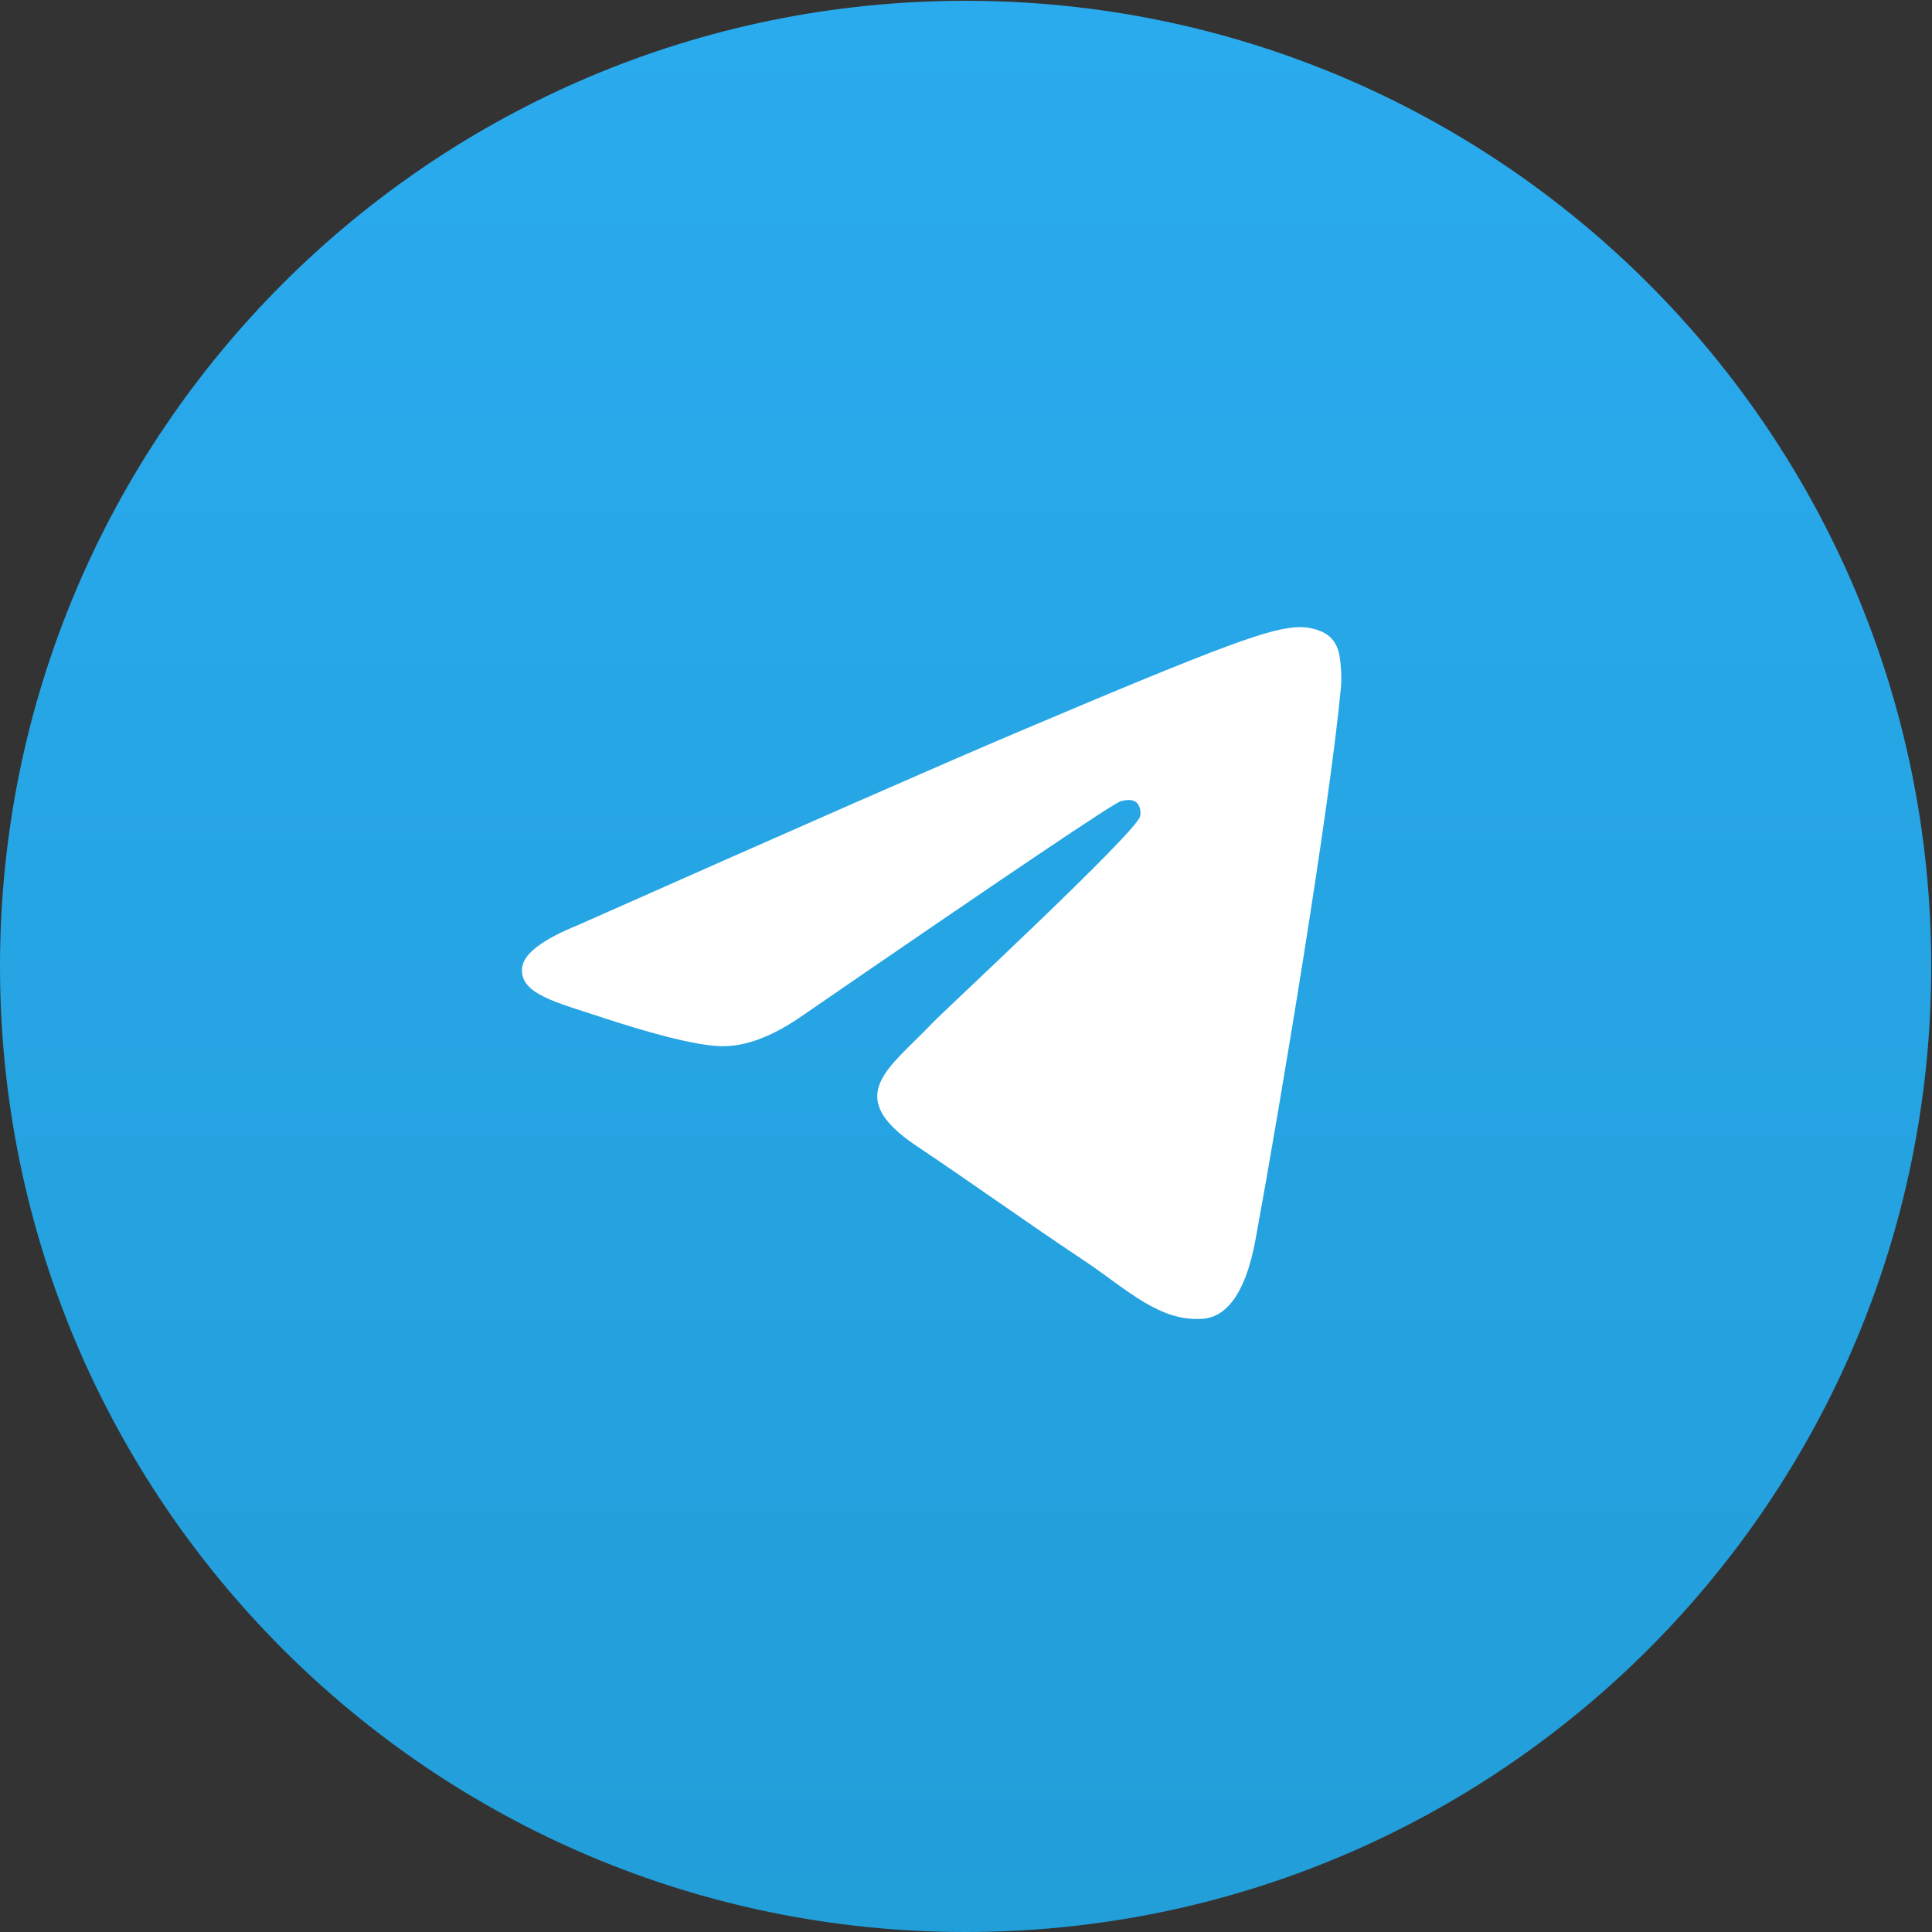
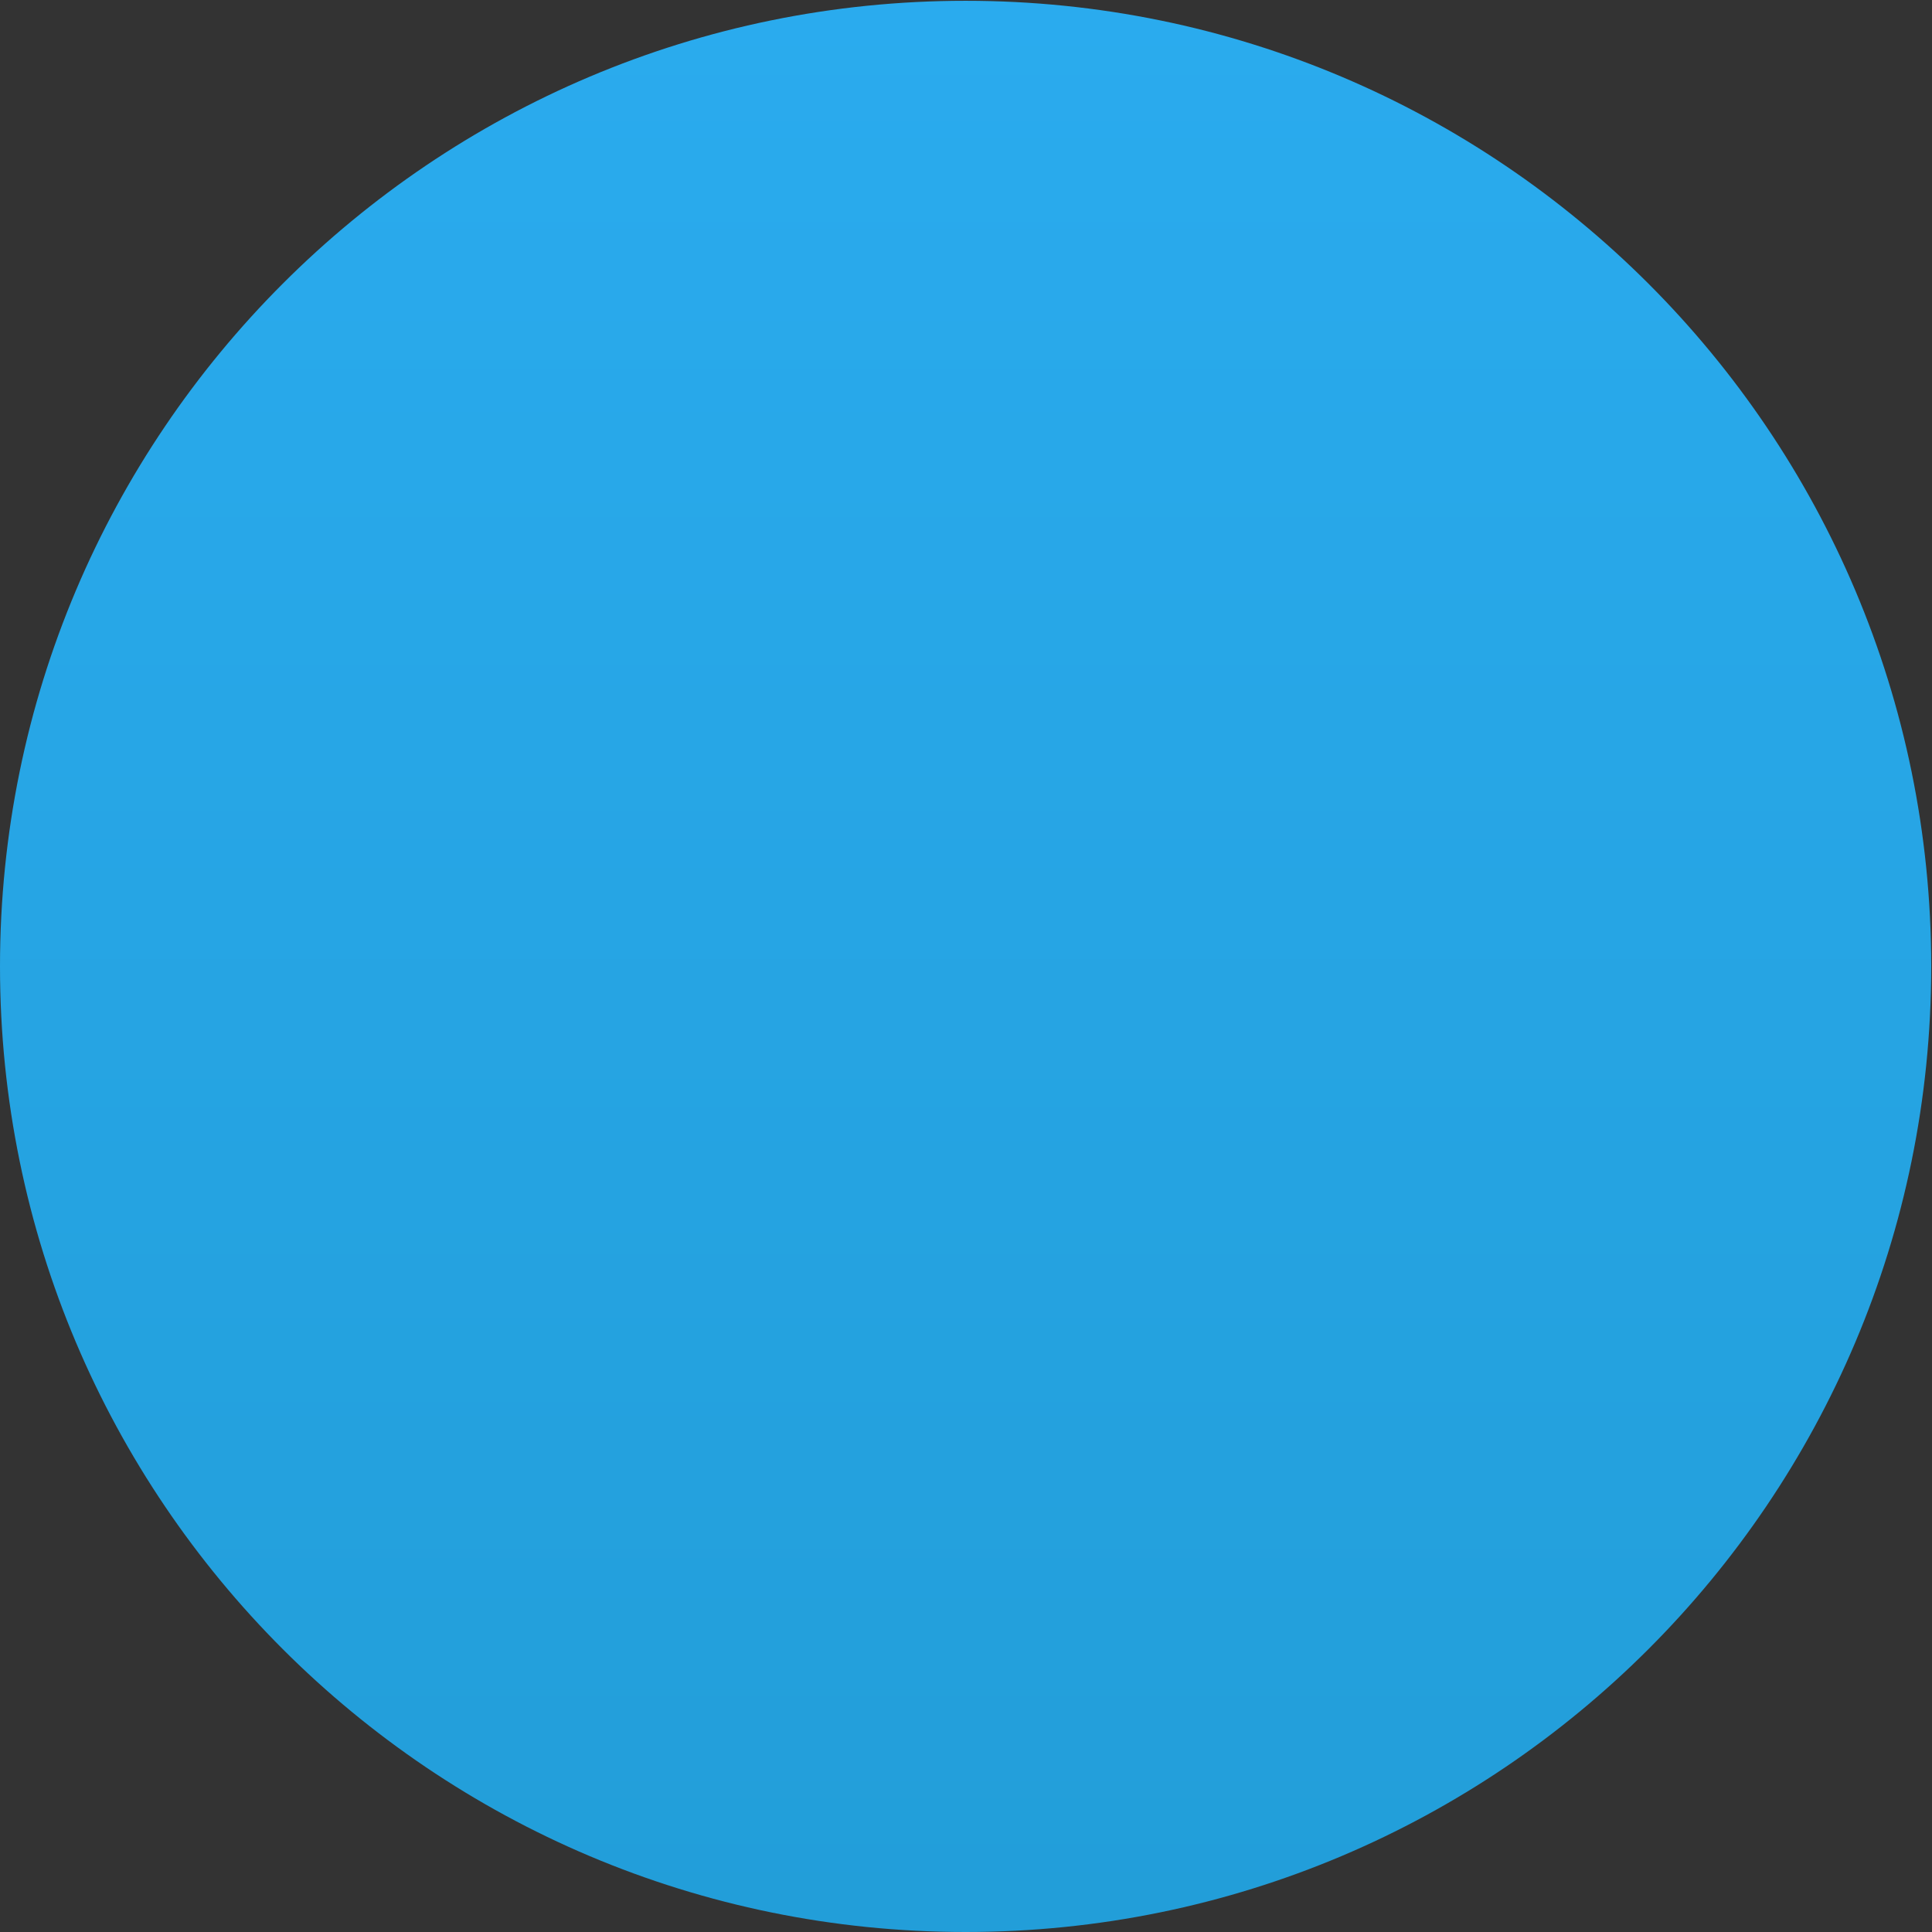
<svg xmlns="http://www.w3.org/2000/svg" width="64" height="64" viewBox="0 0 64 64" fill="none">
  <rect x="0" y="0" width="64" height="64" fill="#333333" stroke="none" />
  <path d="M31.987 64C49.653 64 63.974 49.679 63.974 32.013C63.974 14.347 49.653 0.026 31.987 0.026C14.321 0.026 0 14.347 0 32.013C0 49.679 14.321 64 31.987 64Z" fill="url(#paint0_linear_2832_241227)" />
-   <path fill-rule="evenodd" clip-rule="evenodd" d="M19.156 30.641C26.442 27.406 31.301 25.274 33.732 24.244C40.672 21.302 42.115 20.791 43.055 20.774C43.261 20.771 43.724 20.823 44.023 21.07C44.276 21.279 44.346 21.562 44.379 21.76C44.412 21.958 44.454 22.41 44.421 22.763C44.044 26.789 42.417 36.561 41.589 41.071C41.239 42.98 40.549 43.62 39.881 43.682C38.43 43.818 37.328 42.705 35.922 41.766C33.722 40.297 32.479 39.382 30.344 37.949C27.877 36.292 29.476 35.381 30.883 33.893C31.25 33.503 37.645 27.576 37.769 27.039C37.785 26.972 37.799 26.721 37.653 26.589C37.507 26.456 37.291 26.502 37.135 26.538C36.915 26.588 33.401 28.955 26.593 33.637C25.596 34.335 24.692 34.675 23.883 34.657C22.99 34.638 21.274 34.143 19.998 33.721C18.433 33.202 17.189 32.928 17.297 32.048C17.353 31.589 17.973 31.12 19.156 30.641Z" fill="white" />
  <defs>
    <linearGradient id="paint0_linear_2832_241227" x1="31.987" y1="0.026" x2="31.987" y2="63.526" gradientUnits="userSpaceOnUse">
      <stop stop-color="#2AABEE" />
      <stop offset="1" stop-color="#229ED9" />
    </linearGradient>
  </defs>
</svg>